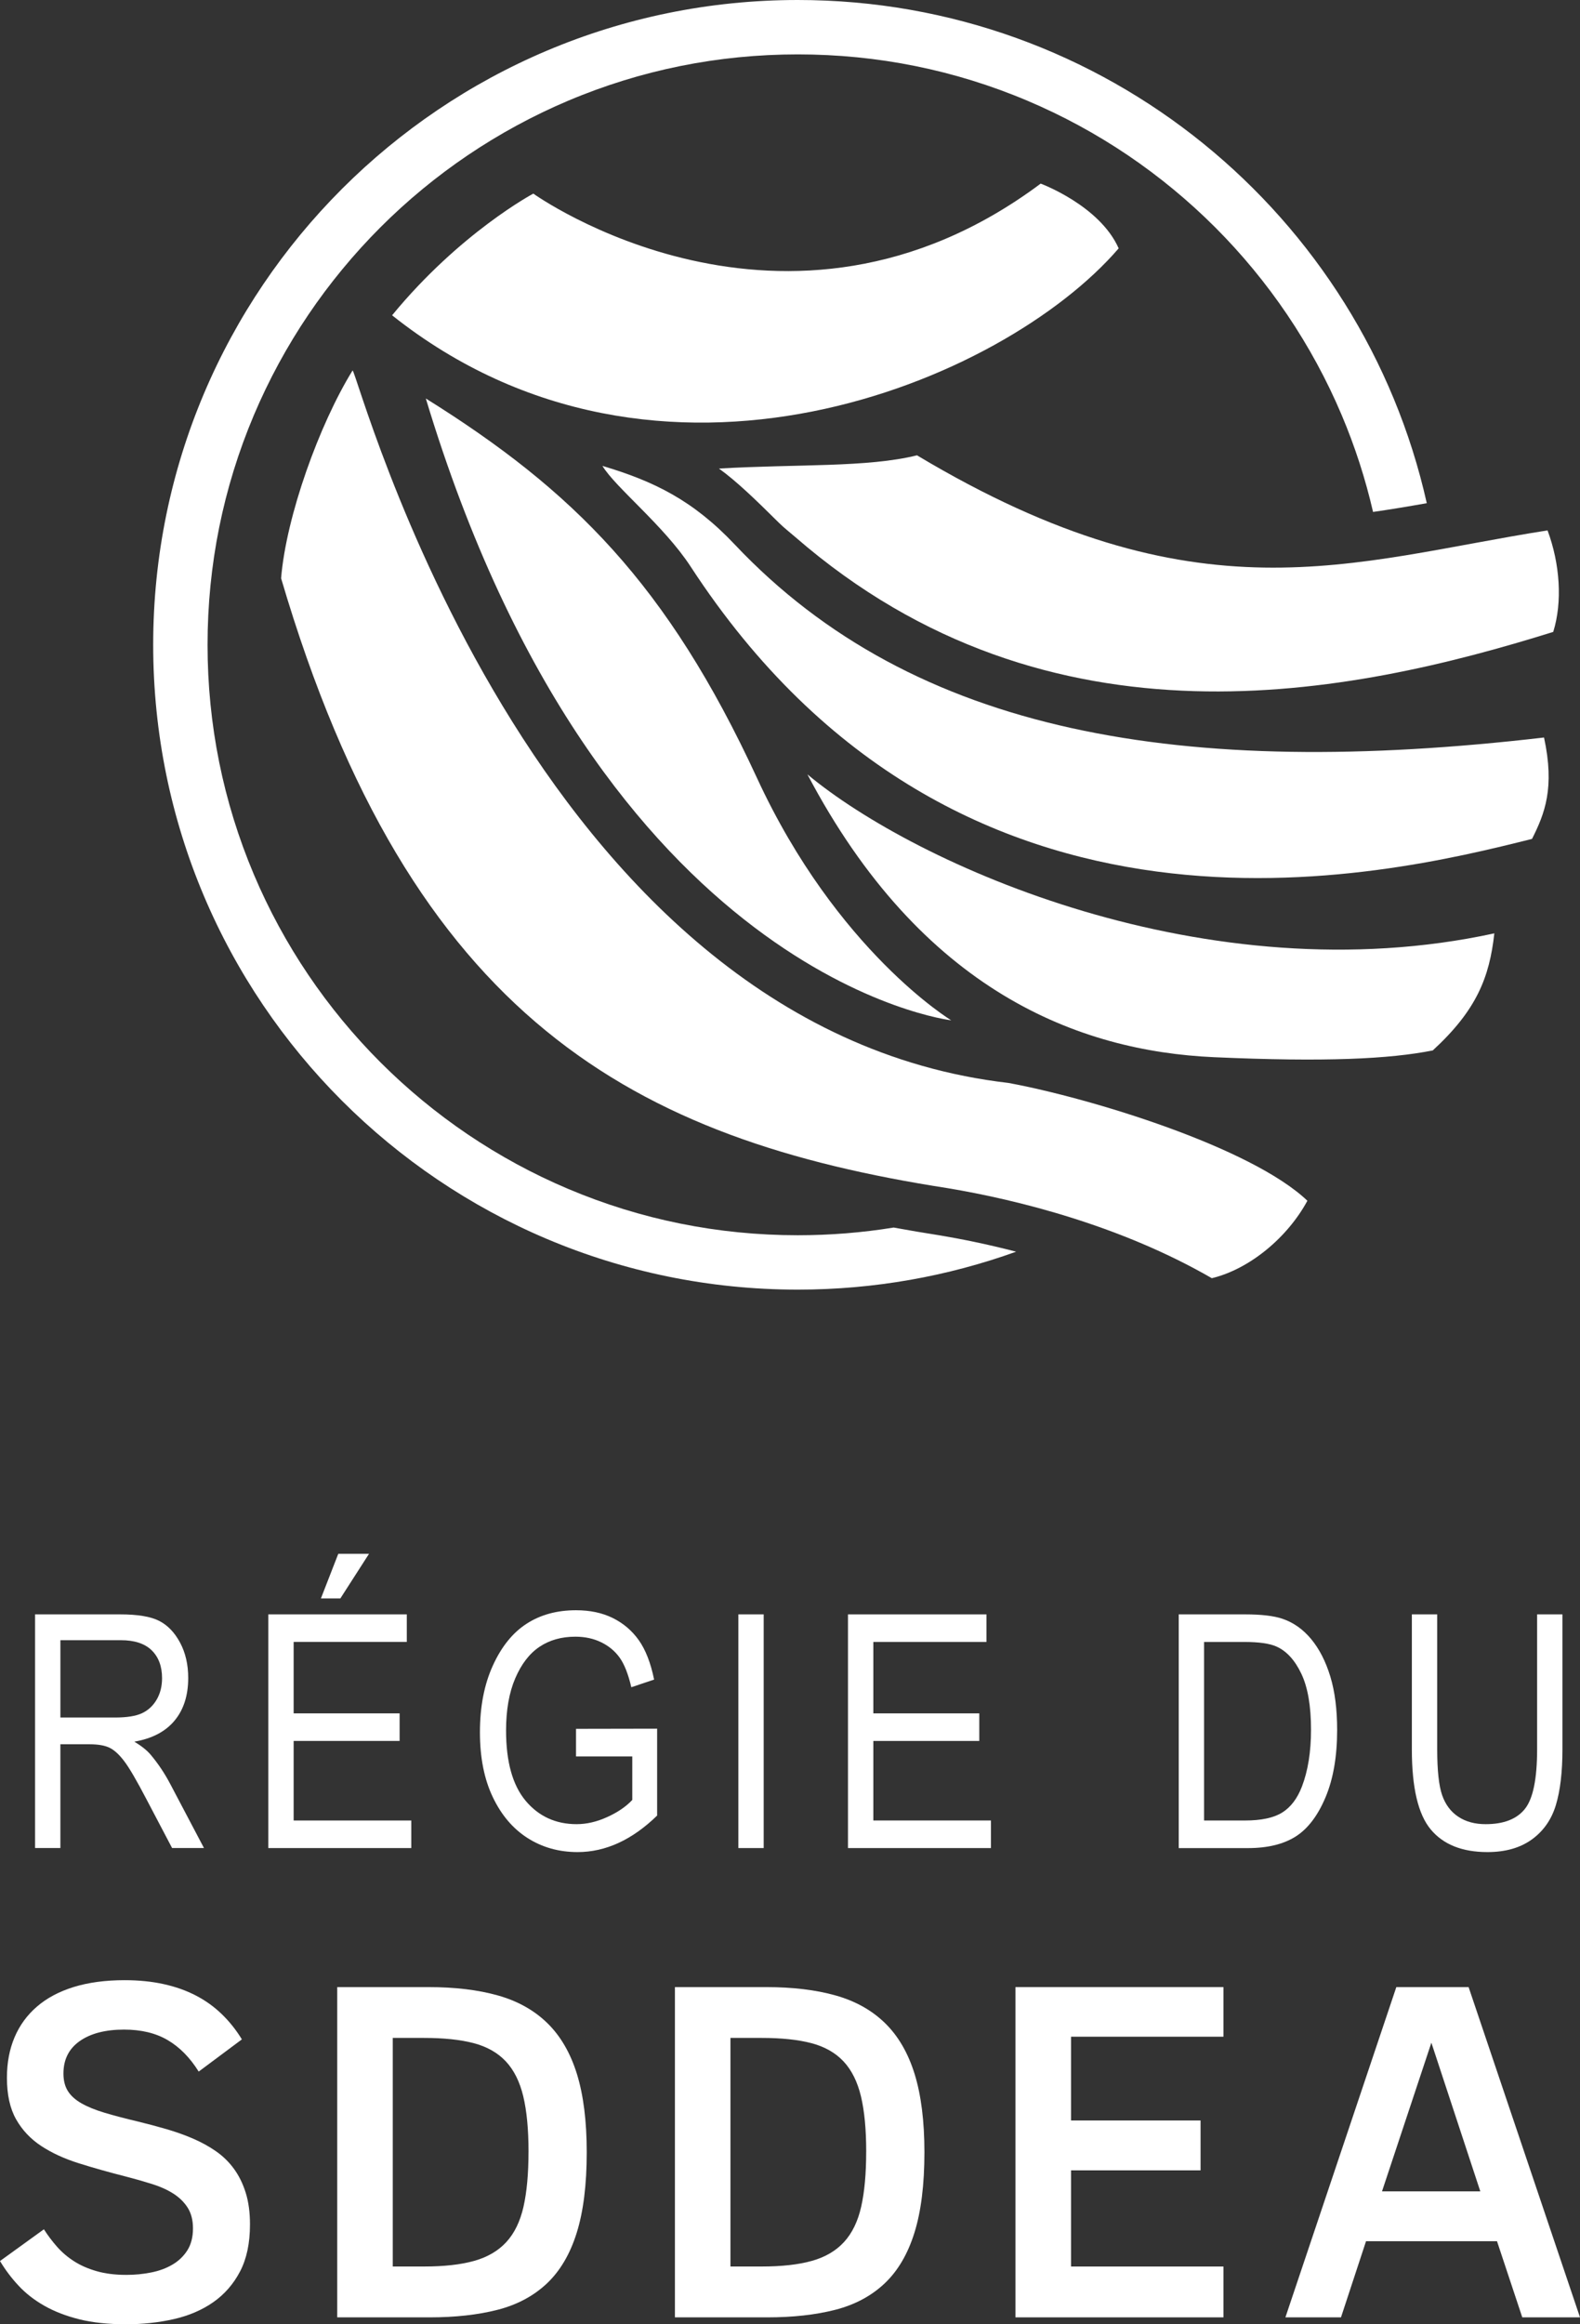
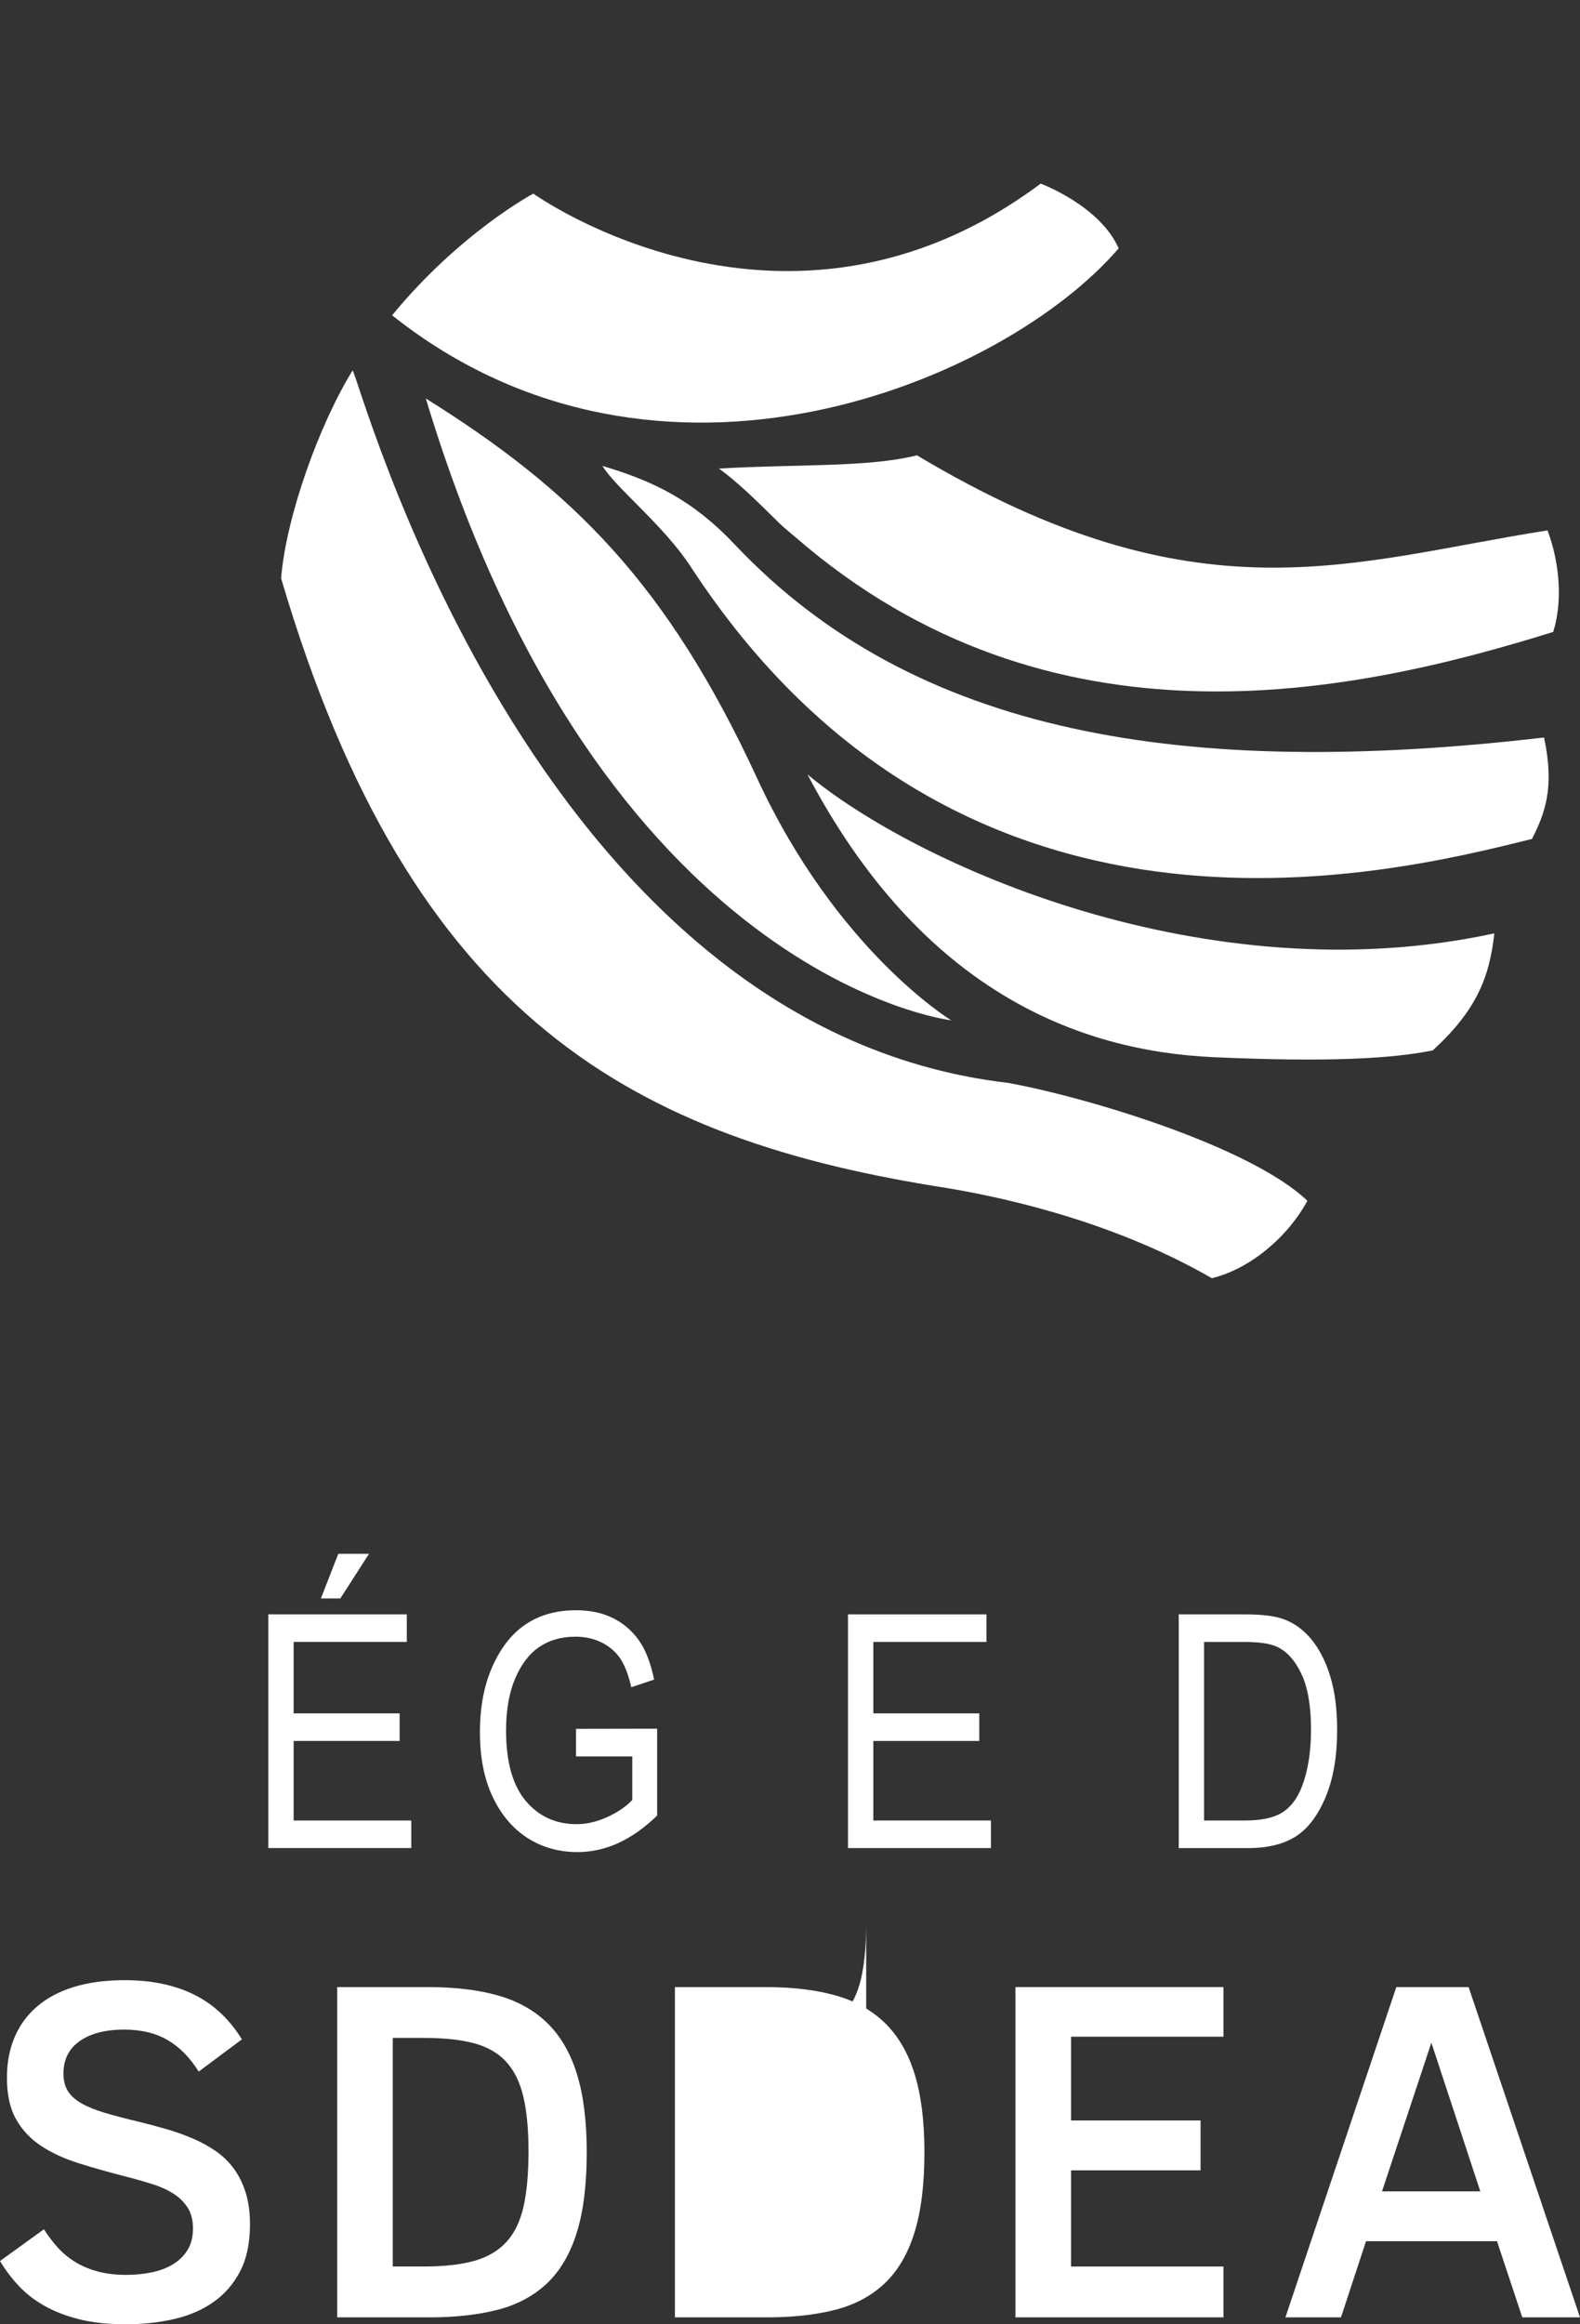
<svg xmlns="http://www.w3.org/2000/svg" id="CACB" width="166.603" height="245" version="1.1" viewBox="0 0 166.603 245">
  <rect x="0" y="0" width="166.603" height="245" fill="#333333" stroke="none" />
  <defs>
    <style> .st0 { fill: #fff; } </style>
  </defs>
  <path class="st0" d="M26.359,234.487c0,1.963-.349,3.61-1.043,4.941-.697,1.334-1.641,2.417-2.831,3.248-1.19.83-2.578,1.424-4.162,1.783-1.584.362-3.267.542-5.044.542-1.878,0-3.52-.174-4.93-.526-1.407-.354-2.641-.833-3.697-1.435-1.056-.604-1.957-1.309-2.703-2.115-.749-.803-1.397-1.666-1.949-2.589l4.628-3.345c.419.653.885,1.271,1.394,1.848.512.58,1.108,1.086,1.788,1.522.678.435,1.47.784,2.377,1.043.904.261,1.952.392,3.144.392.887,0,1.756-.084,2.602-.253.847-.166,1.598-.444,2.251-.83.653-.384,1.179-.887,1.573-1.508.392-.621.591-1.391.591-2.314,0-.871-.191-1.601-.566-2.189-.378-.588-.885-1.081-1.522-1.484-.637-.403-1.383-.738-2.24-1.004-.855-.269-1.77-.531-2.741-.781-1.778-.452-3.43-.917-4.954-1.397-1.527-.479-2.85-1.086-3.975-1.824s-2.009-1.677-2.654-2.817-.966-2.6-.966-4.377c0-1.573.267-2.997.803-4.263.536-1.266,1.326-2.347,2.366-3.242,1.04-.898,2.333-1.587,3.885-2.066,1.552-.476,3.335-.716,5.346-.716,1.508,0,2.888.139,4.138.417,1.25.275,2.379.678,3.395,1.206,1.015.528,1.925,1.184,2.73,1.963.803.779,1.508,1.663,2.112,2.654l-4.554,3.395c-.92-1.475-2.012-2.581-3.269-3.318-1.258-.74-2.79-1.108-4.603-1.108-1.96,0-3.517.403-4.666,1.206-1.149.806-1.723,1.946-1.723,3.422,0,.738.155,1.353.465,1.848.31.495.789.928,1.435,1.296.645.37,1.459.7,2.439.994.983.294,2.142.599,3.484.917,1.04.253,2.05.52,3.03.806.983.286,1.914.615,2.793.994.879.378,1.691.822,2.428,1.334.738.512,1.369,1.127,1.897,1.848.528.721.945,1.563,1.247,2.529.302.964.452,2.083.452,3.356" />
  <path class="st0" d="M61.868,226.864c0,3.422-.354,6.256-1.059,8.504-.702,2.246-1.756,4.026-3.155,5.344-1.402,1.315-3.133,2.238-5.194,2.766-2.063.528-4.454.795-7.17.795h-9.732v-34.812h9.631c2.785,0,5.221.291,7.309.879,2.088.588,3.827,1.56,5.218,2.918,1.391,1.358,2.431,3.147,3.12,5.368.686,2.224,1.032,4.968,1.032,8.237M55.73,226.815c0-2.349-.185-4.293-.553-5.836-.37-1.544-.983-2.771-1.838-3.686-.855-.912-1.987-1.554-3.395-1.925-1.41-.368-3.152-.55-5.232-.55h-3.297v24.095h3.297c2.112,0,3.874-.196,5.281-.591,1.41-.395,2.543-1.056,3.397-1.987.855-.931,1.459-2.172,1.81-3.721.351-1.552.528-3.484.528-5.798" />
-   <path class="st0" d="M97.476,226.864c0,3.422-.354,6.256-1.059,8.504-.702,2.246-1.756,4.026-3.155,5.344-1.402,1.315-3.133,2.238-5.194,2.766-2.063.528-4.454.795-7.17.795h-9.732v-34.812h9.631c2.785,0,5.221.291,7.309.879,2.088.588,3.827,1.56,5.218,2.918,1.391,1.358,2.431,3.147,3.12,5.368.686,2.224,1.032,4.968,1.032,8.237M91.337,226.815c0-2.349-.185-4.293-.553-5.836-.37-1.544-.983-2.771-1.838-3.686-.855-.912-1.987-1.554-3.395-1.925-1.41-.368-3.152-.55-5.232-.55h-3.297v24.095h3.297c2.112,0,3.874-.196,5.281-.591,1.41-.395,2.543-1.056,3.397-1.987.855-.931,1.459-2.172,1.81-3.721.351-1.552.528-3.484.528-5.798" />
+   <path class="st0" d="M97.476,226.864c0,3.422-.354,6.256-1.059,8.504-.702,2.246-1.756,4.026-3.155,5.344-1.402,1.315-3.133,2.238-5.194,2.766-2.063.528-4.454.795-7.17.795h-9.732v-34.812h9.631c2.785,0,5.221.291,7.309.879,2.088.588,3.827,1.56,5.218,2.918,1.391,1.358,2.431,3.147,3.12,5.368.686,2.224,1.032,4.968,1.032,8.237M91.337,226.815c0-2.349-.185-4.293-.553-5.836-.37-1.544-.983-2.771-1.838-3.686-.855-.912-1.987-1.554-3.395-1.925-1.41-.368-3.152-.55-5.232-.55h-3.297h3.297c2.112,0,3.874-.196,5.281-.591,1.41-.395,2.543-1.056,3.397-1.987.855-.931,1.459-2.172,1.81-3.721.351-1.552.528-3.484.528-5.798" />
  <polygon class="st0" points="107.074 244.272 107.074 209.46 129.007 209.46 129.007 214.689 112.935 214.689 112.935 223.52 126.593 223.52 126.593 228.777 112.935 228.777 112.935 238.915 129.007 238.915 129.007 244.272 107.074 244.272" />
  <path class="st0" d="M135.54,244.272l11.695-34.812h7.622l11.746,34.812h-6.087l-2.665-8.025h-13.81l-2.641,8.025h-5.861ZM145.727,230.99h10.363l-5.159-15.669-5.205,15.669Z" />
-   <path class="st0" d="M3.697,194.805v-24.634h8.956c1.87,0,3.25.231,4.141.691.89.457,1.622,1.222,2.194,2.289.572,1.07.858,2.311.858,3.721,0,1.859-.487,3.362-1.454,4.516-.969,1.154-2.379,1.886-4.228,2.2.751.452,1.323.909,1.715,1.369.795.942,1.495,1.99,2.099,3.144l3.531,6.702h-3.362l-2.692-5.121c-1.045-2.003-1.832-3.354-2.366-4.048-.531-.697-1.045-1.165-1.544-1.407-.498-.24-1.195-.362-2.088-.362h-3.09v10.938h-2.671ZM6.367,181.044h5.747c1.255,0,2.208-.15,2.856-.452.651-.305,1.165-.779,1.546-1.429.381-.651.572-1.405.572-2.268,0-1.244-.365-2.221-1.092-2.935-.73-.71-1.81-1.067-3.242-1.067h-6.386v8.15Z" />
  <path class="st0" d="M28.293,194.805v-24.634h14.602v2.907h-11.932v7.53h11.175v2.905h-11.175v8.387h12.403v2.905h-15.073ZM33.838,168.492l1.832-4.707h3.242l-3.024,4.707h-2.05Z" />
  <path class="st0" d="M60.738,185.144v-2.907l8.553-.016v9.158c-1.312,1.277-2.668,2.238-4.067,2.883-1.399.642-2.839.966-4.317.966-1.974,0-3.732-.495-5.278-1.481-1.543-.985-2.769-2.425-3.67-4.32-.904-1.895-1.353-4.171-1.353-6.828,0-2.692.452-5.033,1.361-7.029.907-1.995,2.093-3.465,3.561-4.413,1.467-.95,3.204-1.421,5.21-1.421,1.478,0,2.771.272,3.882.822,1.108.55,2.023,1.328,2.739,2.336.716,1.01,1.255,2.393,1.614,4.151l-2.404.806c-.324-1.388-.735-2.428-1.228-3.117s-1.141-1.23-1.949-1.622c-.806-.392-1.712-.588-2.722-.588-1.467,0-2.73.357-3.789,1.07-1.059.71-1.908,1.819-2.553,3.321s-.966,3.335-.966,5.499c0,3.297.689,5.766,2.066,7.41,1.38,1.641,3.171,2.461,5.379,2.461,1.051,0,2.131-.251,3.234-.754s1.979-1.102,2.63-1.799v-4.587h-5.932Z" />
-   <rect class="st0" x="77.857" y="170.171" width="2.67" height="24.634" />
  <polygon class="st0" points="89.415 194.806 89.415 170.172 104.017 170.172 104.017 173.08 92.088 173.08 92.088 180.607 103.26 180.607 103.26 183.514 92.088 183.514 92.088 191.898 104.488 191.898 104.488 194.806 89.415 194.806" />
  <path class="st0" d="M124.292,194.807v-24.636h6.974c1.726,0,3.035.153,3.934.455,1.176.392,2.194,1.111,3.057,2.151.863,1.043,1.535,2.357,2.017,3.942.482,1.584.721,3.463.721,5.638,0,2.788-.408,5.156-1.225,7.097-.819,1.944-1.87,3.324-3.152,4.135-1.282.811-2.959,1.22-5.031,1.22h-7.296ZM126.965,191.9h4.301c1.737,0,3.054-.283,3.95-.849.896-.566,1.584-1.475,2.066-2.73.64-1.669.958-3.67.958-6,0-2.496-.34-4.459-1.018-5.888-.678-1.429-1.549-2.385-2.611-2.864-.719-.327-1.854-.49-3.411-.49h-4.236v18.821Z" />
-   <path class="st0" d="M162.081,170.172h2.67v14.232c0,2.387-.231,4.345-.694,5.875-.465,1.53-1.312,2.736-2.534,3.62-1.228.885-2.785,1.329-4.677,1.329-2.662,0-4.658-.795-5.983-2.387-1.326-1.59-1.99-4.402-1.99-8.436v-14.232h2.673v14.216c0,2.229.174,3.844.52,4.84.348.996.917,1.756,1.707,2.276.789.523,1.75.781,2.88.781,1.906,0,3.286-.536,4.143-1.612.858-1.075,1.285-3.171,1.285-6.286v-14.216Z" />
  <path class="st0" d="M128.008,111.439c11.727.523,18.517.193,23.071-.713,4.617-4.244,5.978-7.696,6.49-12.34-30.309,6.577-60.964-7.203-72.43-16.758,12.046,22.878,28.643,29.177,42.87,29.811" />
  <path class="st0" d="M56.234,20.408s26.564,19.058,53.5-1.053c0,0,6.218,2.295,8.224,6.825-12.152,14.123-48.516,29.392-76.614,7.056,7.162-8.717,14.891-12.827,14.891-12.827" />
  <path class="st0" d="M163.781,66.61c-21.318,6.653-53.054,13.325-79.917-9.996-.577-.501-1.19-.969-1.737-1.513-2.526-2.502-4.429-4.345-6.316-5.711,8.262-.484,15.65-.095,20.882-1.394,29.634,17.741,45.728,11.172,66.488,7.913,1.312,3.523,1.587,7.541.599,10.701" />
  <path class="st0" d="M63.525,49.112c5.444,1.62,9.555,3.632,13.951,8.286,18.928,20.036,47.258,24.772,85.334,20.343,1.149,5.314.079,8.017-1.266,10.688-15.647,3.925-60.344,14.812-88.72-28.706-2.815-4.317-7.938-8.344-9.299-10.611" />
  <path class="st0" d="M44.9,42.003l.003.003c15.484,9.667,25.458,19.532,34.921,40.011,8.428,18.244,20.479,25.535,20.479,25.535,0,0-36.935-4.309-55.403-65.549" />
  <path class="st0" d="M37.173,39.058c-3.498,5.66-7.004,15.378-7.532,21.9,13.704,46.561,37.292,59.165,70.274,64.285,7.388,1.23,18.274,3.953,27.865,9.492,3.999-.961,7.995-4.309,10.078-8.164-5.962-5.67-22.891-10.823-31.526-12.419-50.525-5.834-68.644-75.098-69.153-75.098t-.005.003" />
-   <path class="st0" d="M99.11,130.223c-1.674-.261-3.297-.536-4.878-.827-3.316.539-6.691.811-10.108.811-8.404,0-16.554-1.644-24.225-4.889-3.686-1.557-7.241-3.49-10.568-5.736-3.297-2.227-6.397-4.786-9.215-7.603-2.818-2.818-5.376-5.918-7.603-9.215-2.249-3.327-4.179-6.885-5.738-10.57-3.242-7.669-4.889-15.819-4.889-24.222s1.647-16.557,4.889-24.225c1.56-3.686,3.49-7.244,5.738-10.57,2.227-3.297,4.786-6.397,7.603-9.215s5.918-5.376,9.215-7.603c3.327-2.246,6.882-4.176,10.568-5.736,7.671-3.245,15.822-4.889,24.225-4.889s16.554,1.644,24.222,4.889c3.689,1.56,7.244,3.49,10.57,5.736,3.297,2.227,6.397,4.786,9.215,7.603s5.376,5.918,7.603,9.215c2.249,3.327,4.179,6.885,5.738,10.57,1.405,3.321,2.507,6.732,3.31,10.217,1.878-.269,3.759-.585,5.665-.923C143.643,22.682,116.532,0,84.124,0,46.585,0,16.153,30.432,16.153,67.971s30.432,67.969,67.971,67.969c8.082,0,15.835-1.413,23.025-3.999-3.169-.825-5.956-1.369-8.039-1.718" />
</svg>